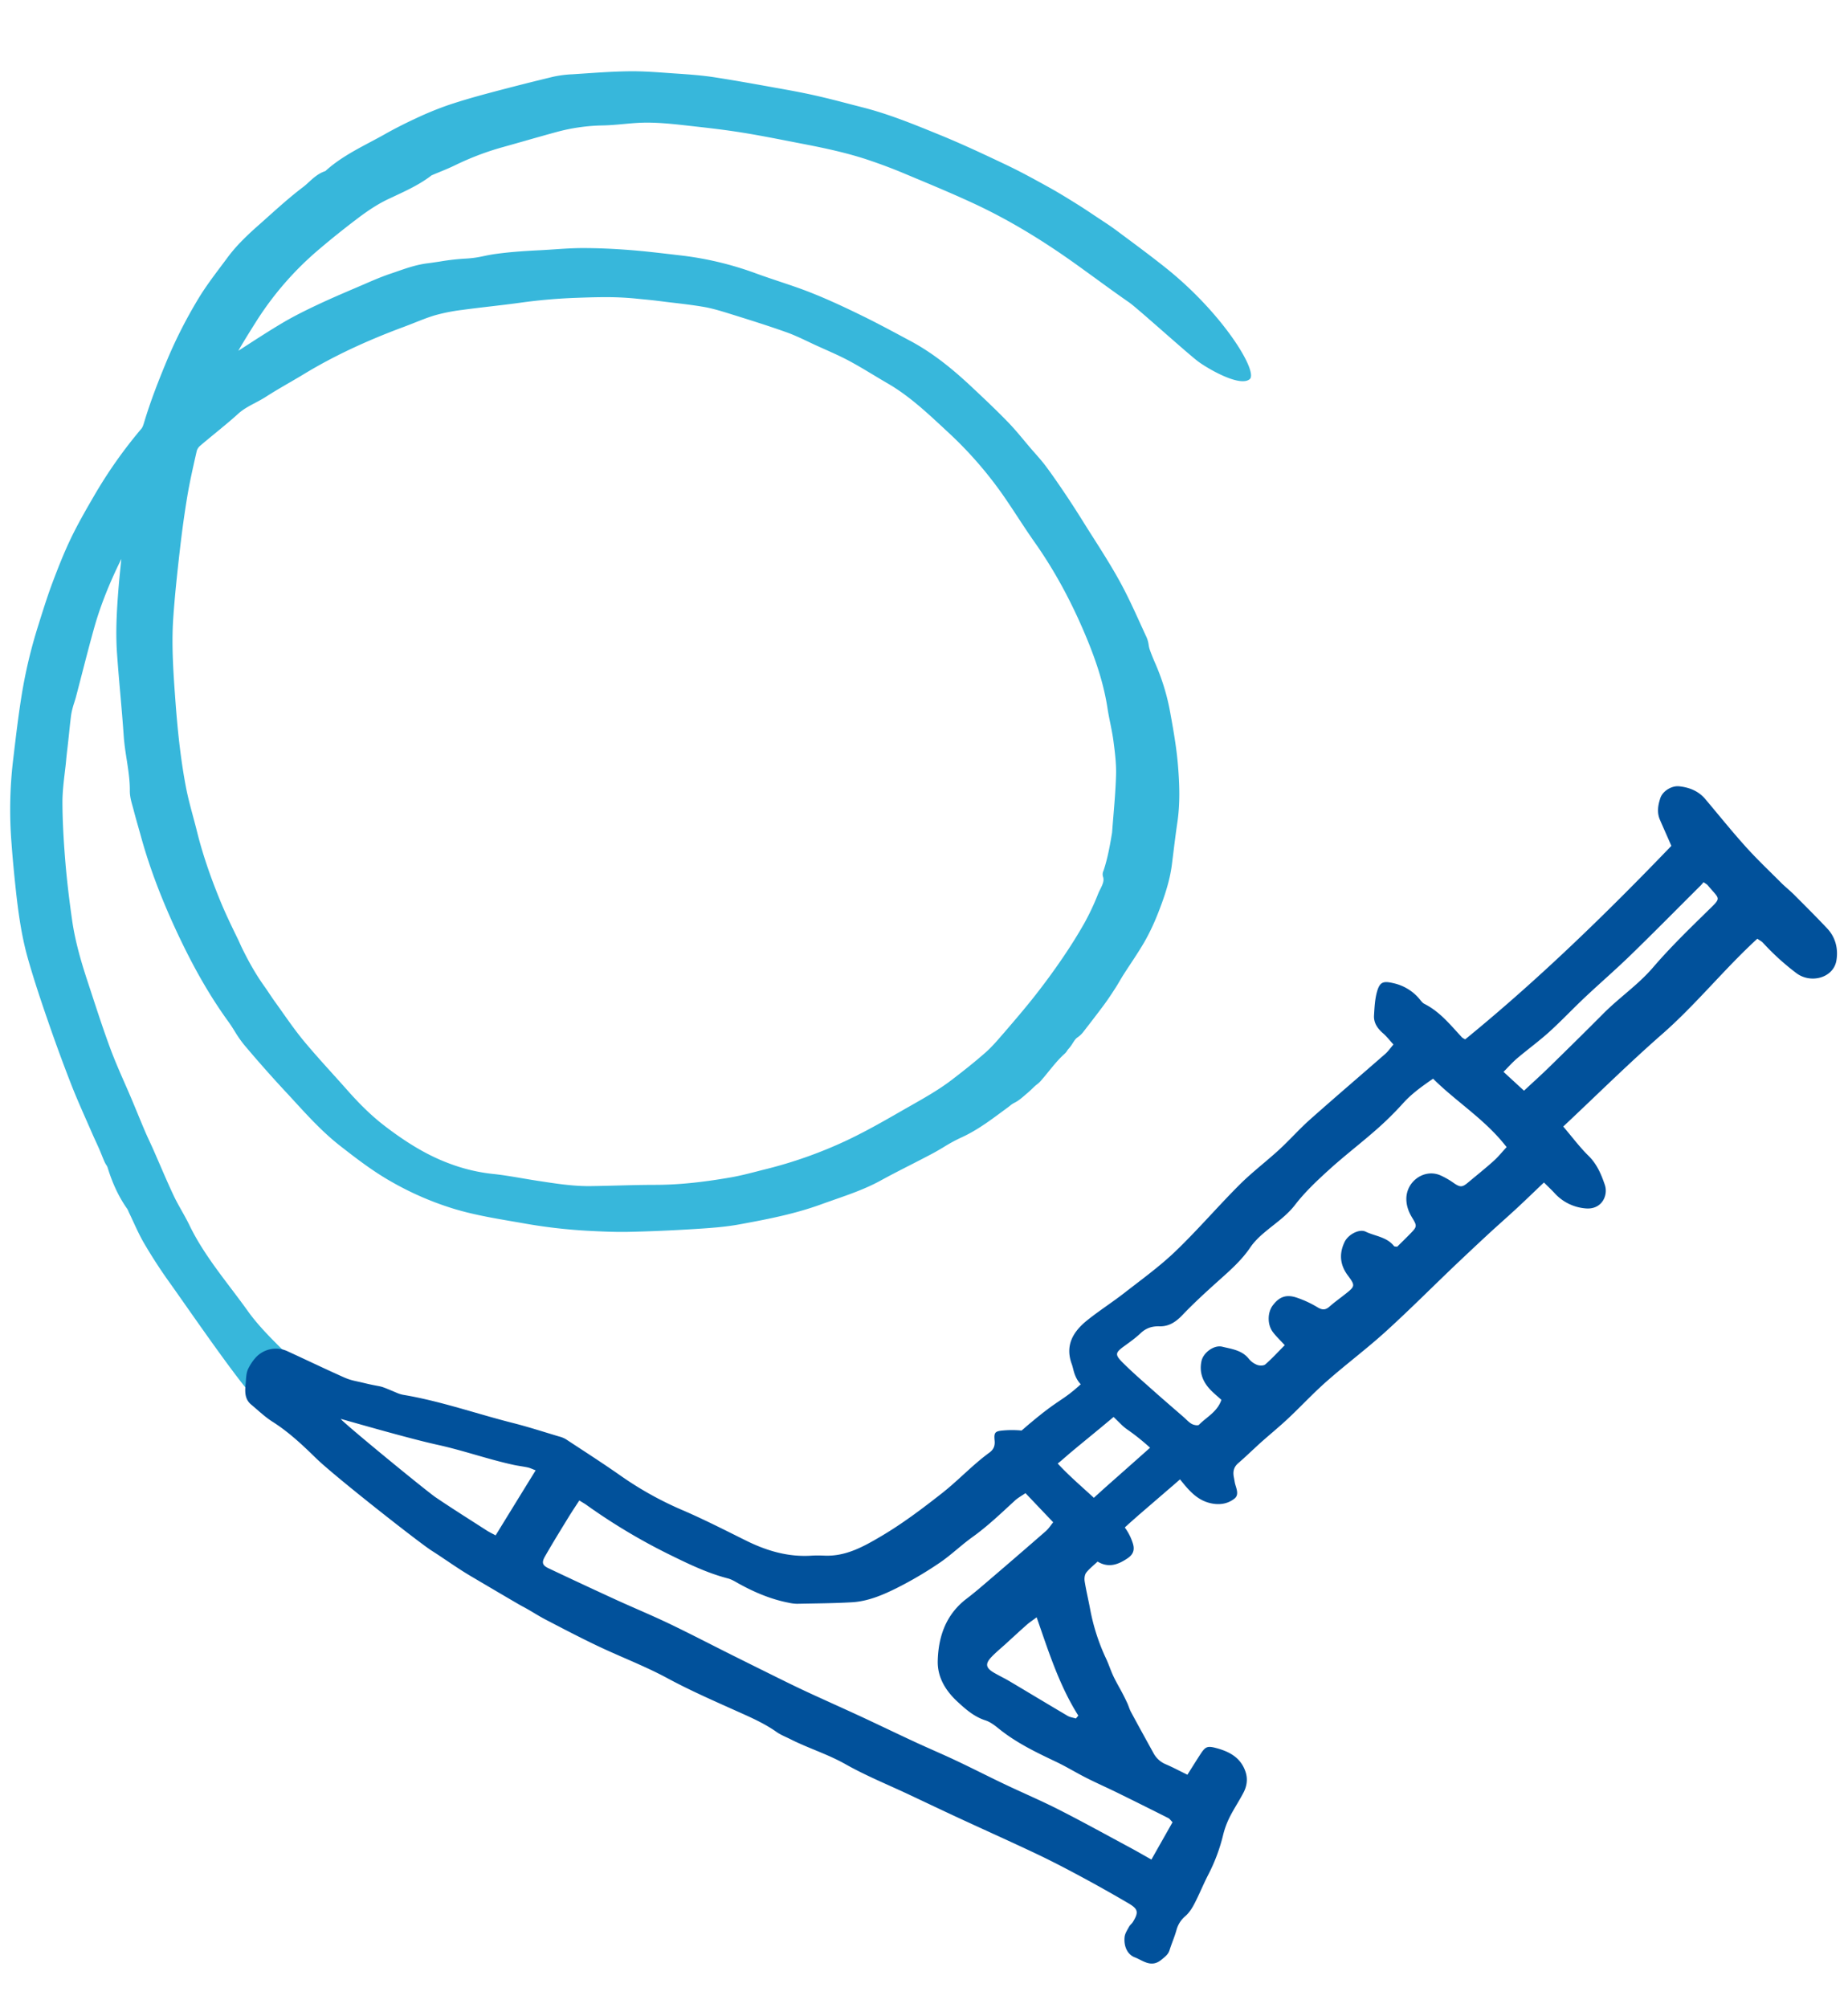
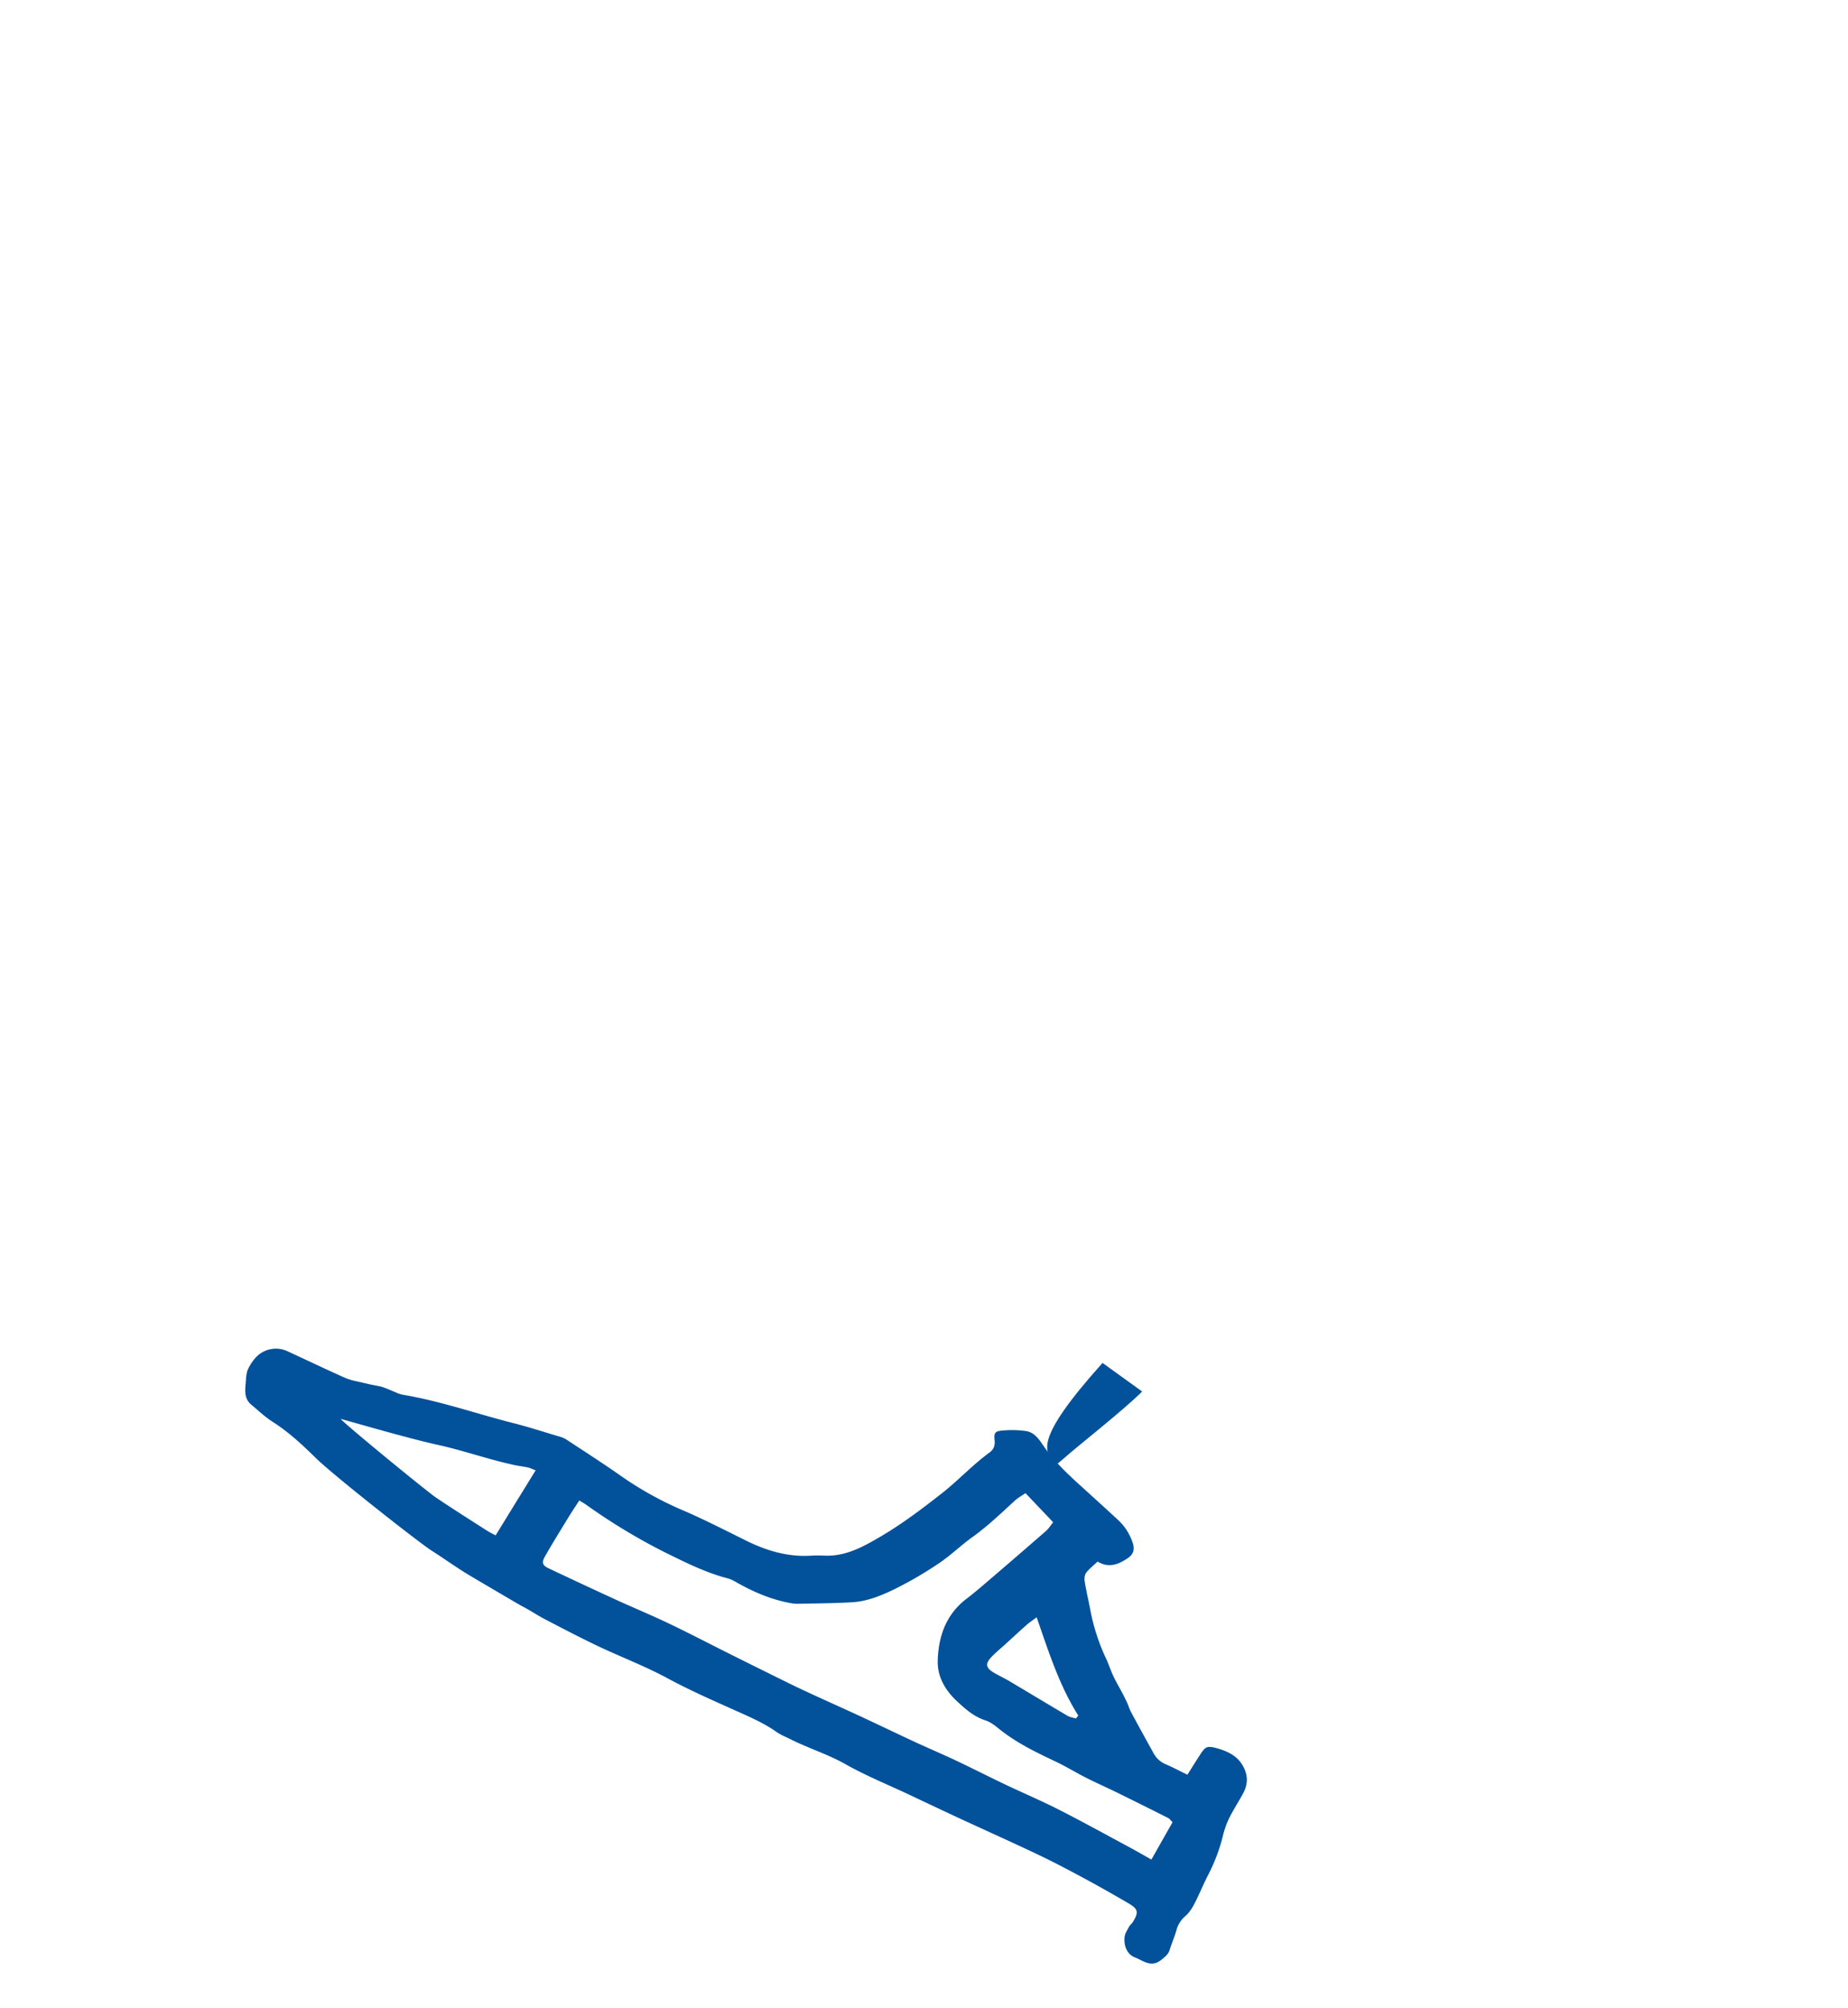
<svg xmlns="http://www.w3.org/2000/svg" id="Ebene_1" data-name="Ebene 1" viewBox="0 0 1767.43 1920">
  <defs>
    <style>.cls-1{fill:#37b7db;}.cls-2{fill:#01519b;}</style>
  </defs>
-   <path class="cls-1" d="M1114.76,256c-13.47-10.73-27.51-21.16-41.09-31.23l-7-5.22c-4.09-3-8.38-5.85-12.53-8.57l-4-2.64-4.14-2.76c-5.2-3.47-10.57-7.06-16-10.43l-.8-.5c-8.33-5.18-17-10.54-25.73-15.38l-1.59-.88c-12.68-7-25.8-14.23-39.15-20.57-21.57-10.26-42.73-20.19-64.49-29.06l-2-.81c-22.82-9.31-46.42-18.94-71-25.2l-12.19-3.15c-9.65-2.52-19.63-5.12-29.54-7.41-12.83-3-25.67-5.38-35.43-7.13L741,83.8c-19.08-3.45-38.82-7-58.34-10-11.86-1.81-24-2.64-35.67-3.45L645,70.23l-6.57-.47c-12-.86-24.45-1.76-36.77-1.6-14.42.19-29,1.18-43.13,2.14l-11.32.75A107.44,107.44,0,0,0,529,73.4c-21.07,5.09-41.56,10.29-60.9,15.46-11.88,3.17-25.93,7.07-40.14,11.9a314.8,314.8,0,0,0-30.44,12.54c-10.37,4.79-20.35,9.88-29.65,15.13-4.53,2.56-9.24,5.06-13.78,7.47-14.73,7.83-30,15.92-42.9,27.68-6.59,2.13-11.44,6.56-15.75,10.5-1.89,1.73-3.67,3.36-5.53,4.77-11.79,8.91-22.95,18.91-33.74,28.57q-4.89,4.4-9.82,8.75c-6.62,5.85-12.36,11.33-17.55,16.77A151.33,151.33,0,0,0,216.32,248q-3,4-6,8c-6.67,8.93-13.57,18.17-19.56,27.88A450.47,450.47,0,0,0,158.27,348C152,363.2,144,383.29,137.8,404.08c-.67,2.26-1.44,4.54-2.55,5.84A444.79,444.79,0,0,0,89.82,474.4c-7.88,13.54-15.5,26.83-22.08,40.53C60.83,529.34,55,544.4,50.16,557.23c-4.24,11.3-7.94,23-11.51,34.23L37,596.79A470.47,470.47,0,0,0,20.72,664.7C17.6,684,15.27,703.79,13,722.88l-.66,5.57A402.68,402.68,0,0,0,11,806.14c.88,12.05,2,24.49,3.41,38,2.45,23.39,5.41,48.24,12.22,72.27,5.9,20.83,12.7,41,18.57,58C52.61,996,60.31,1017,68,1036.72c4.46,11.43,9.47,22.81,14.32,33.81q2.87,6.51,5.71,13c1.17,2.71,2.41,5.42,3.61,8,1.1,2.4,2.24,4.89,3.3,7.33.82,1.89,1.62,3.85,2.39,5.76.86,2.12,1.75,4.31,2.7,6.47a21.39,21.39,0,0,0,1.69,3,10.8,10.8,0,0,1,1.09,2c4.73,15.59,10.91,28.65,18.9,39.92a12.7,12.7,0,0,1,1,2c.24.59.49,1.17.76,1.73,1.43,2.93,2.83,6,4.18,8.9,3.13,6.77,6.37,13.78,10.25,20.39,7.58,12.94,15.66,25.39,24,37,3.39,4.73,8.31,11.74,14,19.85,20.62,29.36,51.77,73.74,65.94,89.33,22.34,24.59,32.68,29.87,43.64,35.46,1.91,1,3.88,2,5.89,3.08a14.81,14.81,0,0,0,7.23,1.84c7.79,0,15.93-5.58,21.17-12.67,7.43-10.08,7.84-20.85,1-27.43-5.58-5.39-12.5-11.13-19.83-17.22-8.62-7.16-17.54-14.56-25.09-22.06l-3.94-3.9c-12.23-12.1-24.88-24.6-34.94-38.68-5.26-7.37-10.81-14.7-16.17-21.78-14.29-18.89-29.07-38.43-39.56-60.13-2.33-4.81-4.95-9.49-7.49-14-2.65-4.73-5.4-9.62-7.71-14.53-4.53-9.61-8.84-19.56-13-29.19q-3.15-7.27-6.33-14.53c-1.16-2.63-2.38-5.26-3.56-7.81-1.53-3.3-3.12-6.72-4.56-10.1-2.34-5.49-4.66-11.12-6.91-16.56q-2.75-6.67-5.54-13.33c-2.26-5.38-4.64-10.8-6.93-16-4.72-10.79-9.6-21.94-13.73-33.08-6.22-16.77-11.89-34.1-17.38-50.87q-2.13-6.54-4.29-13.09C78.17,921.5,72,901.13,69,880.11s-5-38.4-6.36-54.33c-1.33-16.18-2.87-37.47-2.92-58.66,0-9.26,1.11-18.82,2.2-28.07.46-3.95,1-8,1.34-12.09s.86-8.14,1.31-12.12c.25-2.23.51-4.45.75-6.68.27-2.48.53-4.95.79-7.43.55-5.32,1.13-10.81,1.8-16.18a63.21,63.21,0,0,1,1.78-8.32c.38-1.45.85-2.9,1.35-4.43s1-3.24,1.5-4.95q2.94-11.18,5.81-22.36c3.77-14.58,7.66-29.65,11.79-44.36,5.78-20.54,14.25-42,25.89-65.6l0,.2c-.94,9.08-1.92,18.47-2.67,27.75-1.87,23.28-2.83,42.86-1.41,62.76.9,12.73,2,25.64,3.11,38.13,1.16,13.28,2.35,27,3.28,40.52.53,7.62,1.7,15.18,2.84,22.49,1.6,10.32,3.11,20.06,3,30.11,0,4.94,1.27,9.63,2.55,14.17.32,1.15.64,2.29.94,3.43,1.44,5.55,3,11.13,4.55,16.53.88,3.12,1.77,6.24,2.63,9.36,7.64,27.71,18.15,56,32.14,86.53,16.65,36.3,33.07,65.15,51.67,90.78,2,2.76,3.82,5.65,5.73,8.72a113.71,113.71,0,0,0,9.09,13.09c13.07,15.52,26.48,30.68,39.87,45.06,2.83,3,5.64,6.11,8.46,9.17,13.41,14.62,27.29,29.74,43.55,42.42,16.49,12.88,31.52,24.32,48.37,33.92a293.44,293.44,0,0,0,58.23,25.58c19.12,6,38.95,9.39,58.12,12.68,3.33.58,6.67,1.15,10,1.74a509.17,509.17,0,0,0,62.76,7.3c11.77.6,25.11,1.27,38.31,1,20.25-.45,41.12-1.34,62.08-2.65,14.43-.91,29.36-1.84,43.88-4.5,28.2-5.15,53.6-10.17,78.7-19.33,4.17-1.52,8.45-3,12.58-4.46,14.64-5.11,29.78-10.4,43.92-18.17,9.37-5.14,19.09-10.11,28.49-14.91,6.81-3.48,13.86-7.09,20.75-10.75,3.8-2,7.51-4.22,11.09-6.36a155.5,155.5,0,0,1,16.18-8.84c14.78-6.62,27.59-16.12,40-25.31l5.15-3.8c.68-.5,1.33-1,2-1.54a21.37,21.37,0,0,1,4-2.71c3.9-1.87,7.09-4.64,10.18-7.31.83-.72,1.65-1.44,2.49-2.13,1.66-1.37,3.18-2.84,4.64-4.25.87-.84,1.74-1.68,2.63-2.49.48-.43,1-.88,1.64-1.35a24.74,24.74,0,0,0,3.51-3.14c2.76-3.12,5.4-6.36,7.95-9.5,5-6.12,9.67-11.89,15.28-16.9a14.36,14.36,0,0,0,2.44-3,10.3,10.3,0,0,1,.78-1.11,35.58,35.58,0,0,0,4.38-5.86c1.51-2.36,2.82-4.41,4.72-5.65a23.85,23.85,0,0,0,5.65-5.44c6.12-7.86,13-16.77,19.69-25.76,3.75-5.08,7.12-10.22,10.82-15.94,1.43-2.22,2.77-4.5,4.07-6.71,1.21-2.06,2.36-4,3.59-5.94,2.21-3.46,4.52-7,6.76-10.36,4.12-6.25,8.39-12.71,12.28-19.31,6.52-11,12.19-23.52,17.86-39.27,5.15-14.31,8.06-25.54,9.45-36.44q.67-5.34,1.34-10.7c1.21-9.77,2.46-19.87,3.92-29.75,2.8-18.9,1.92-37.43.69-53.06-1.29-16.49-4-32.57-7.26-50.39A209.54,209.54,0,0,0,1105.6,636c-2-4.56-4.26-9.87-6.1-15.2a27.08,27.08,0,0,1-.91-4.09,28.09,28.09,0,0,0-1.94-7.16c-1.9-4.09-3.77-8.2-5.64-12.3-6.33-13.91-12.88-28.29-20.43-41.94-7.9-14.3-16.79-28.28-25.39-41.8-3.2-5-6.51-10.24-9.71-15.38-5.72-9.17-11-17.33-16.13-25-5.9-8.76-12.23-18.08-19-27.17-3.23-4.33-6.8-8.39-10.26-12.32-1.33-1.51-2.67-3-4-4.57-2.14-2.5-4.26-5-6.38-7.56-5-6-10.27-12.29-15.9-18.09-11.49-11.83-23.38-23-34.57-33.5-14.58-13.64-34.39-30.94-58.36-43.79l-3.75-2c-14.28-7.66-29-15.58-43.88-22.82-14-6.83-30.68-14.73-47.9-21.52-10.06-4-20.43-7.43-30.46-10.79-7.32-2.45-14.89-5-22.22-7.68a311.77,311.77,0,0,0-71.58-17.06l-9.86-1.15c-12.66-1.48-25.74-3-38.7-4-16.52-1.29-31.36-1.9-45.41-1.89-9,0-18.07.62-26.83,1.21-4.42.3-9,.6-13.44.83-16.15.8-29.71,1.74-43.46,3.66-3.58.5-7.1,1.21-10.51,1.9a101.74,101.74,0,0,1-16.61,2.41,223.06,223.06,0,0,0-25.55,2.86c-3.9.59-7.94,1.21-11.88,1.7-10.46,1.3-20.26,4.69-29.73,8-1.85.64-3.7,1.28-5.56,1.9-8.56,2.88-16.94,6.48-25,10l-7.28,3.12c-12.41,5.3-25.23,10.78-37.67,16.65-10.46,4.93-22.69,10.9-34.18,17.76s-22.59,14-33.48,21.06c-2.62,1.69-5.28,3.42-8,5.14.27-.5.54-1,.82-1.47,5.45-9.36,11.2-18.49,16.77-27.32a301.86,301.86,0,0,1,60-68.55c11.19-9.52,23-19,36-28.85,7.63-5.8,17.88-13.15,29.41-18.66l6.73-3.16c11.95-5.59,24.31-11.36,35.22-19.83l.24-.09.82-.31c2.14-.92,4.3-1.81,6.46-2.69,4.75-1.95,9.66-4,14.42-6.27a268,268,0,0,1,45.15-17.28c7.43-2.06,15-4.21,22.24-6.28,9.81-2.79,19.95-5.67,29.94-8.39a179.91,179.91,0,0,1,44.08-6.32c6.84-.12,13.69-.75,20.31-1.36,4.46-.41,9.06-.83,13.55-1.09,16-.91,32.35.92,48.14,2.69l3.81.43c15.61,1.73,32.22,3.64,48.71,6.32,15.17,2.46,30.55,5.47,45.43,8.37l11.31,2.2c20,3.86,43.1,8.61,65,16.15,11.74,4,22,7.92,31.36,11.84l9.57,4c19,7.94,38.64,16.15,57.57,24.94,32.36,15,64.93,34.41,99.56,59.3,5.55,4,11.08,8,16.6,12,10.65,7.76,21.66,15.78,32.7,23.42,7.93,5.48,57.16,50.1,66.71,57,9.73,7,39.31,24.09,48.63,16.44C1203.65,355.61,1169.77,299.84,1114.76,256Zm-59.89,582.12c1.37,3.91-.08,7.18-2.56,12.18-.74,1.49-1.5,3-2.16,4.66a233.74,233.74,0,0,1-12.9,27.49c-6.2,11-13.39,22.49-21.36,34.15-8.16,12-16.92,23.9-26,35.47-9.43,12-19.6,23.83-29.43,35.27L959,989c-5.09,5.92-10.34,12-16.1,17.14-10.5,9.28-21.57,18-32,26-12.31,9.51-26.19,17.37-39.61,25-3.18,1.8-6.35,3.59-9.5,5.41-18.72,10.77-35.68,20.37-53.69,28.77a420.3,420.3,0,0,1-76.14,26.8c-2.62.65-5.24,1.32-7.86,2-8.09,2.08-16.46,4.22-24.71,5.67-28,4.9-51,7.2-72.52,7.23-12.18,0-24.52.33-36.46.64-8.37.21-17,.44-25.52.55-16.19.22-32.6-2.3-48.47-4.74l-3.21-.49c-4.65-.71-9.39-1.52-14-2.3-9.17-1.56-18.64-3.18-28.11-4.15a167.64,167.64,0,0,1-41.2-9.87c-19.81-7.31-39.5-18.75-62-36-11.65-8.94-22.92-19.72-35.47-33.9-4.57-5.17-9.27-10.38-13.81-15.41-9.38-10.39-19.08-21.13-28.12-32-7.05-8.53-13.62-17.82-20-26.81-2.42-3.43-4.92-7-7.42-10.43-1.79-2.48-3.54-5.1-5.23-7.63s-3.35-5-5.12-7.48c-7.56-10.56-14.51-22.53-21.87-37.68L228,899c-5.82-11.92-11.84-24.25-16.95-36.63C201,838,193.56,816,188.39,795.06c-1.21-4.9-2.54-9.84-3.83-14.62-2.42-9-4.92-18.31-6.68-27.51-4.45-23.27-7.62-49.1-10-81.28l-.12-1.59c-1.89-25.85-3.84-52.58-2.08-78.74,1.5-22.13,3.95-44.45,6.13-63.62s4.58-36.57,7.29-52.88c2.33-14,5.54-28.1,8.65-41.77l.33-1.48a10.15,10.15,0,0,1,3-5c4.86-4.18,9.92-8.32,14.82-12.34,7.28-6,14.81-12.12,21.93-18.6,4.76-4.33,10.35-7.29,16.28-10.43,3.48-1.84,7.09-3.75,10.56-6,7.13-4.59,14.64-8.95,21.9-13.17,4.7-2.73,9.56-5.55,14.3-8.43,27.63-16.75,58.75-31.45,95.15-44.95,3.48-1.29,7-2.68,10.33-4,6.44-2.56,13.1-5.21,19.72-7.18a175.73,175.73,0,0,1,26.16-5.14c8.93-1.22,18.06-2.29,26.89-3.32,9.3-1.09,18.92-2.21,28.38-3.52a520.61,520.61,0,0,1,52.85-4.67c9-.32,18.57-.66,28.38-.66a286.33,286.33,0,0,1,28.78,1.29l6.2.62c5.07.49,10.33,1,15.45,1.63L639.58,289c10.79,1.25,22,2.54,32.79,4.35,8.32,1.39,16.32,3.79,25.91,6.78l.39.12c17.67,5.51,35.94,11.21,53.61,17.51,7.14,2.55,14.25,5.92,21.12,9.18,2.65,1.26,5.31,2.52,8,3.74l8.13,3.66c7.6,3.4,15.46,6.91,22.81,10.87,7.82,4.21,15.62,8.9,23.16,13.43,4.49,2.7,9.12,5.49,13.74,8.16,19.71,11.42,36.7,27.2,53.13,42.46l5.49,5.1a374,374,0,0,1,55.81,65.51c3.31,4.89,6.61,9.92,9.8,14.78,5.17,7.88,10.52,16,16.06,23.87,18.73,26.56,34.65,55.7,48.67,89.07,11.12,26.45,17.79,48.56,21,69.57.73,4.83,1.71,9.65,2.65,14.31,1.11,5.49,2.25,11.16,3,16.7,1.41,10.8,2.85,22,2.54,32.9-.37,12.9-1.45,26.06-2.5,38.79-.44,5.33-.9,10.84-1.29,16.28-2.07,12.49-4.25,24.66-8.12,36.24a4,4,0,0,1-.15.4A7.74,7.74,0,0,0,1054.87,838.15Z" />
-   <path class="cls-2" d="M1598.5,808.84c-3.93-9-7.53-17-11-25.06-2.94-6.87-1.79-13.82.42-20.55s10.8-12.12,18.08-11.33c9.78,1.05,18.47,4.53,25,12.27,12.83,15.2,25.29,30.73,38.6,45.5,10.81,12,22.58,23.16,34,34.58,3.91,3.91,8.3,7.33,12.21,11.24,10.66,10.67,21.35,21.32,31.69,32.3,8.09,8.59,10.7,19.6,8.84,30.69-2.79,16.7-24.74,22.6-38.63,11.82a237.07,237.07,0,0,1-31.69-28.86c-1.17-1.31-2.92-2.11-5.32-3.79-31.79,29.13-58.67,62.92-91.08,91.28-32,28-62.34,58.09-94.53,88.32,8.52,10,15.72,19.72,24.26,28.08,8,7.88,12.1,17.7,15.5,27.65,3.51,10.28-3.09,24.15-18.69,22.52a44.91,44.91,0,0,1-29.42-14.63c-2.94-3.2-6.14-6.16-10.11-10.11-9,8.52-17.31,16.62-25.84,24.52-9.14,8.46-18.53,16.67-27.68,25.12q-16.17,15-32.12,30.15c-22,21-43.52,42.63-66.06,63.08-18,16.3-37.48,30.87-55.69,46.9-13,11.39-24.72,24.1-37.3,35.91-8.29,7.78-17.14,15-25.62,22.54-7.41,6.62-14.47,13.63-22,20.09-4.59,3.93-5.31,8.51-4.18,13.92.45,2.16.67,4.39,1.28,6.5,1.34,4.65,3.58,10.07-.7,13.48-5.43,4.33-12,6-19.57,5.06-13.54-1.78-21.81-10.18-29.9-20.09-15.36-18.84-32.2-36.32-52.24-50.38a47.55,47.55,0,0,1-6-4.77c-13.32-13.09-26.64-26.18-39.75-39.47a26.78,26.78,0,0,1-5.09-8.44c-1.41-3.38-1.91-7.12-3.17-10.58-6.64-18.21,1.65-31.27,15.07-42,11.47-9.15,23.91-17.09,35.49-26.11,16.51-12.87,33.62-25.21,48.68-39.66,21.19-20.32,40.35-42.73,61.12-63.51,11.93-11.94,25.54-22.18,38-33.62,10.26-9.43,19.52-20,29.92-29.2,23.65-21,47.75-41.56,71.58-62.4,2.67-2.34,4.74-5.37,7.84-9-3.64-4-6.48-7.7-9.94-10.7-5.31-4.6-9.07-10-8.64-17.1.46-7.64.82-15.49,2.89-22.78,2.68-9.45,6.19-10.27,15.58-8.07a45,45,0,0,1,25,15.14c1.42,1.69,2.81,3.72,4.68,4.65,14.91,7.49,25,20.28,36,32.09a13.72,13.72,0,0,0,3.07,1.83C1471.68,936.48,1536.49,873.34,1598.5,808.84Zm-369.77,477.49c-4.82-5.3-8.67-8.81-11.64-12.95-5.09-7.1-4.8-18.29,0-24.85,6.44-8.73,13.35-11.17,23.81-7.43a100.72,100.72,0,0,1,18.82,8.77c4.5,2.77,7.68,3.21,11.75-.4,5-4.39,10.39-8.23,15.59-12.35,9-7.13,9.16-7.9,2.05-17.42-7.6-10.16-8.57-20.9-3.08-32.2,3.46-7.12,14.06-12.62,20-9.76,9.13,4.4,20.22,5,27.17,13.78.49.62,2,.43,3.1.62,4.26-4.24,8.49-8.32,12.58-12.53,6.34-6.53,6.59-7.22,1.79-15.08-3.35-5.48-5.5-11.15-5.63-17.58-.36-17,16.77-29.53,32.18-23.2a74.35,74.35,0,0,1,13.23,7.57c6,4.07,8,4.18,13.52-.48,8.18-6.85,16.54-13.5,24.48-20.62,4.53-4.06,8.37-8.88,12.47-13.3-20.48-26.5-47.87-43.07-70.32-65.43-10.92,7.53-20.61,14.47-28.81,23.62a305.56,305.56,0,0,1-25.92,25.48c-14.56,12.8-30,24.58-44.37,37.61-11.65,10.58-23.33,21.5-32.87,33.9-8.34,10.82-19.23,17.88-29.24,26.36-5,4.24-9.93,8.94-13.57,14.33-9.15,13.55-21.47,23.81-33.4,34.59-10.81,9.76-21.56,19.65-31.6,30.19-6.23,6.54-12.95,11-22,10.73-7.06-.21-12.8,1.68-18,6.63-4.78,4.54-10.24,8.4-15.59,12.29-8.4,6.11-9.15,8-2,15.24,9.56,9.6,19.87,18.47,30,27.5,9.58,8.54,19.34,16.88,29,25.31,2.49,2.17,4.74,4.8,7.57,6.36,1.95,1.08,5.88,1.83,6.93.77,7.32-7.44,17.59-12.36,21.42-23.82-3.34-3-6.73-5.8-9.8-8.88-7.75-7.78-11.61-17-9.27-28.09,1.72-8.21,12.07-15.75,19.87-13.83,9.09,2.24,18.88,3.29,25.45,11.6a19.32,19.32,0,0,0,8,5.8c2.26.86,6.12.9,7.72-.49C1216.19,1299.48,1221.57,1293.54,1228.73,1286.33Zm400.59-442.75c-1.3,1.45-2.23,2.59-3.27,3.63-22.13,22-44.07,44.3-66.48,66.07-14.23,13.82-29.27,26.81-43.73,40.41-11.5,10.83-22.35,22.37-34.06,33-9.8,8.86-20.55,16.68-30.65,25.22-4.36,3.7-8.17,8-13.17,13.05l19.6,18c8.81-8.21,16.69-15.28,24.25-22.68,17.32-16.93,34.61-33.91,51.68-51.1,15.21-15.3,33.18-27.43,47.42-44,16.24-18.94,34.23-36.43,52.09-53.91,14-13.71,12-10.56.34-24.69C1632.67,845.71,1631.59,845.22,1629.32,843.58Z" />
  <path class="cls-2" d="M1049.73,1493.26c-4.28,4.06-8.16,7-10.92,10.68-1.5,2-1.85,5.59-1.42,8.24,1.45,9,3.58,17.85,5.27,26.79a194.72,194.72,0,0,0,15.21,47.11c2.59,5.49,4.4,11.34,7,16.84s5.69,10.67,8.5,16c1.71,3.26,3.35,6.55,4.88,9.9,1.25,2.74,2,5.7,3.47,8.34,7,13.06,14.19,26,21.35,39a23.44,23.44,0,0,0,11.64,10.82c6.81,2.89,13.35,6.41,20.92,10.1,4.23-6.69,8.25-13.15,12.4-19.55,4.8-7.41,6.74-8.17,15-6,12.85,3.41,23.8,9.24,28.27,23,2.21,6.82,1.16,13.48-2,19.61-4.2,8.09-9.34,15.69-13.41,23.84a81.33,81.33,0,0,0-6.17,17,169.24,169.24,0,0,1-14.21,37.83c-4.64,9-8.41,18.42-13.06,27.4-2.27,4.38-5.08,8.84-8.72,12a26.22,26.22,0,0,0-8.52,13.29c-1.8,6.5-4.57,12.74-6.6,19.19-1.38,4.4-4.44,6.51-7.92,9.37-9.76,8-17.67.56-25.27-2.32s-10.72-11.14-9.85-19.52c.35-3.37,2.56-6.62,4.24-9.76.93-1.74,2.75-3,3.78-4.71,5.55-9.22,5-12.25-4.34-17.74q-21.86-12.82-44.18-24.86c-14.29-7.69-28.68-15.24-43.34-22.19-24.68-11.72-49.64-22.87-74.44-34.36-15.89-7.36-31.69-14.9-47.53-22.36-20.46-9.64-41.54-18.17-61.17-29.26-16.91-9.56-35.33-15.16-52.48-23.82-4.51-2.28-9.36-4.1-13.44-7-12.24-8.65-25.92-14.46-39.43-20.53-21.9-9.83-43.82-19.45-65-30.9-21.4-11.55-44.34-20.21-66.35-30.66-17.06-8.1-33.81-16.89-50.57-25.62-7.43-3.88-14.4-8.65-21.86-12.47-3.19-1.64-41.47-24.27-48.62-28.48-13.07-7.67-25.36-16.65-38.16-24.8-11.67-7.42-92.93-71.21-110.3-88.18-13-12.7-26.16-25.12-41.65-34.94-7.35-4.65-13.73-10.84-20.46-16.44-6.33-5.25-6.07-12.46-5.36-19.63.5-5,.39-10.53,2.56-14.81,2.76-5.46,6.69-11.18,11.64-14.49a26.18,26.18,0,0,1,26.21-1.92c17.82,8.18,35.49,16.69,53.4,24.68,7.08,3.16,10.93,3.46,18.5,5.29,22.09,5.33,11.74.95,32.63,9.77a27.14,27.14,0,0,0,5.82,1.77c35.81,6,70.06,18.13,105.13,27,14.75,3.73,29.25,8.46,43.84,12.81a24.6,24.6,0,0,1,6.54,2.62c17.1,11.24,34.33,22.3,51.09,34a327.82,327.82,0,0,0,59.08,33.25c21.11,9,41.62,19.53,62.21,29.73,19.75,9.79,40.23,15.83,62.53,14.38,4.38-.28,8.8-.18,13.2,0,19.94.62,36.62-8.68,52.88-18.25,20.67-12.16,39.77-26.57,58.69-41.42,15.75-12.36,29.28-27.11,45.41-38.88,3.87-2.82,5.47-6.28,5-11.35-.76-7.7.16-9.09,7.86-9.78a95.3,95.3,0,0,1,22.2.55c8.43,1.24,13,8.84,17.21,14.88,10.37,14.91,23.44,27,36.72,39q17.28,15.65,34.43,31.45a51.38,51.38,0,0,1,13.47,21.15c2.28,6.44,1.18,11.13-4.65,15.09C1069.77,1496,1060.45,1499.7,1049.73,1493.26Zm71.69,249.23c-1.74-1.72-2.71-3.3-4.13-4q-24.42-12.32-49-24.39c-9.66-4.74-19.52-9.07-29.12-13.93-9.94-5-19.47-10.91-29.54-15.66-19-9-37.81-18.09-54.29-31.41-3.92-3.17-8.2-6.5-12.88-8-10.76-3.47-18.78-10.51-26.77-17.9-11.4-10.56-19.22-23.41-18.83-39,.59-23.45,7.91-44.47,27.66-59.5,8.61-6.54,16.74-13.72,25-20.76q25.44-21.78,50.68-43.79c2.83-2.48,4.89-5.84,7.06-8.49l-26.49-27.85c-3.65,2.53-7.25,4.46-10.15,7.14-13.15,12.08-26,24.43-40.6,34.89-10.94,7.83-20.67,17.41-31.82,24.9a363.7,363.7,0,0,1-41.06,24.08c-13.27,6.57-27.22,12.46-42.3,13.34-17.46,1-35,1.1-52.47,1.45a39.3,39.3,0,0,1-8.05-1c-16.79-3.26-32.33-9.8-47.25-18-3.55-1.94-7.09-4.28-10.93-5.27-18.46-4.76-35.63-12.86-52.55-21.15a568.33,568.33,0,0,1-82.7-49.1c-1.87-1.35-3.91-2.46-6.85-4.28-3.65,5.65-7.18,10.87-10.46,16.25-7.58,12.42-15.26,24.78-22.45,37.42-3.32,5.84-2.27,8.45,3.61,11.23q31.63,15,63.43,29.6c16.92,7.76,34.15,14.86,51,22.89,20.12,9.62,39.9,19.94,59.86,29.91q26.31,13.14,52.69,26.13,11.85,5.84,23.84,11.37c16,7.35,32,14.5,48,21.9,17.17,8,34.2,16.23,51.37,24.19,13.2,6.12,26.61,11.79,39.77,18,15.55,7.35,30.86,15.19,46.4,22.58,17.09,8.13,34.56,15.53,51.43,24.11,22.89,11.64,45.39,24.06,68,36.22,6.75,3.62,13.37,7.48,20.68,11.58ZM512.31,1406c-3.33-1.25-5.35-2.29-7.48-2.75-4.64-1-9.37-1.53-14-2.55-25.4-5.61-47.21-13.59-72.62-19.18-28.77-6.33-86.37-23.19-92.31-24.69,1.7,3.22,81.31,68.53,90.8,75,15.92,10.8,32.22,21,48.41,31.45,2.95,1.89,6.14,3.41,8.9,4.93C487.09,1446.91,499.42,1426.88,512.31,1406ZM1029,1643.29l2.3-2.76c-18.2-28.81-28.35-61-39.84-94-4.09,3.07-6.88,4.88-9.35,7.06-6.81,6-13.5,12.21-20.23,18.35-4.73,4.31-9.74,8.36-14.06,13-5.7,6.19-4.89,10,2.53,14.42,4.93,2.92,10.15,5.34,15.08,8.26,18.54,11,37,22.17,55.56,33.1C1023.32,1642.12,1026.29,1642.46,1029,1643.29Z" />
-   <path class="cls-2" d="M1041.42,1436.76c12.48,11.47,17.6,16.55,30,27.89,19.73-18.82,57.55-49,86.84-76.85l-35.4-24.45C1105.33,1380.52,1055.09,1423.35,1041.42,1436.76Z" />
-   <path class="cls-2" d="M1010.69,1400.23c2.45-2,5-4,7.33-6.13,11.71-10.59,56.25-45.37,74.34-63.47l-37.91-27.33c-43.48,44.45-30.61,23.93-78,65.14C987.15,1378.42,998.71,1389.16,1010.69,1400.23Z" />
+   <path class="cls-2" d="M1010.69,1400.23c2.45-2,5-4,7.33-6.13,11.71-10.59,56.25-45.37,74.34-63.47l-37.91-27.33C987.15,1378.42,998.71,1389.16,1010.69,1400.23Z" />
</svg>